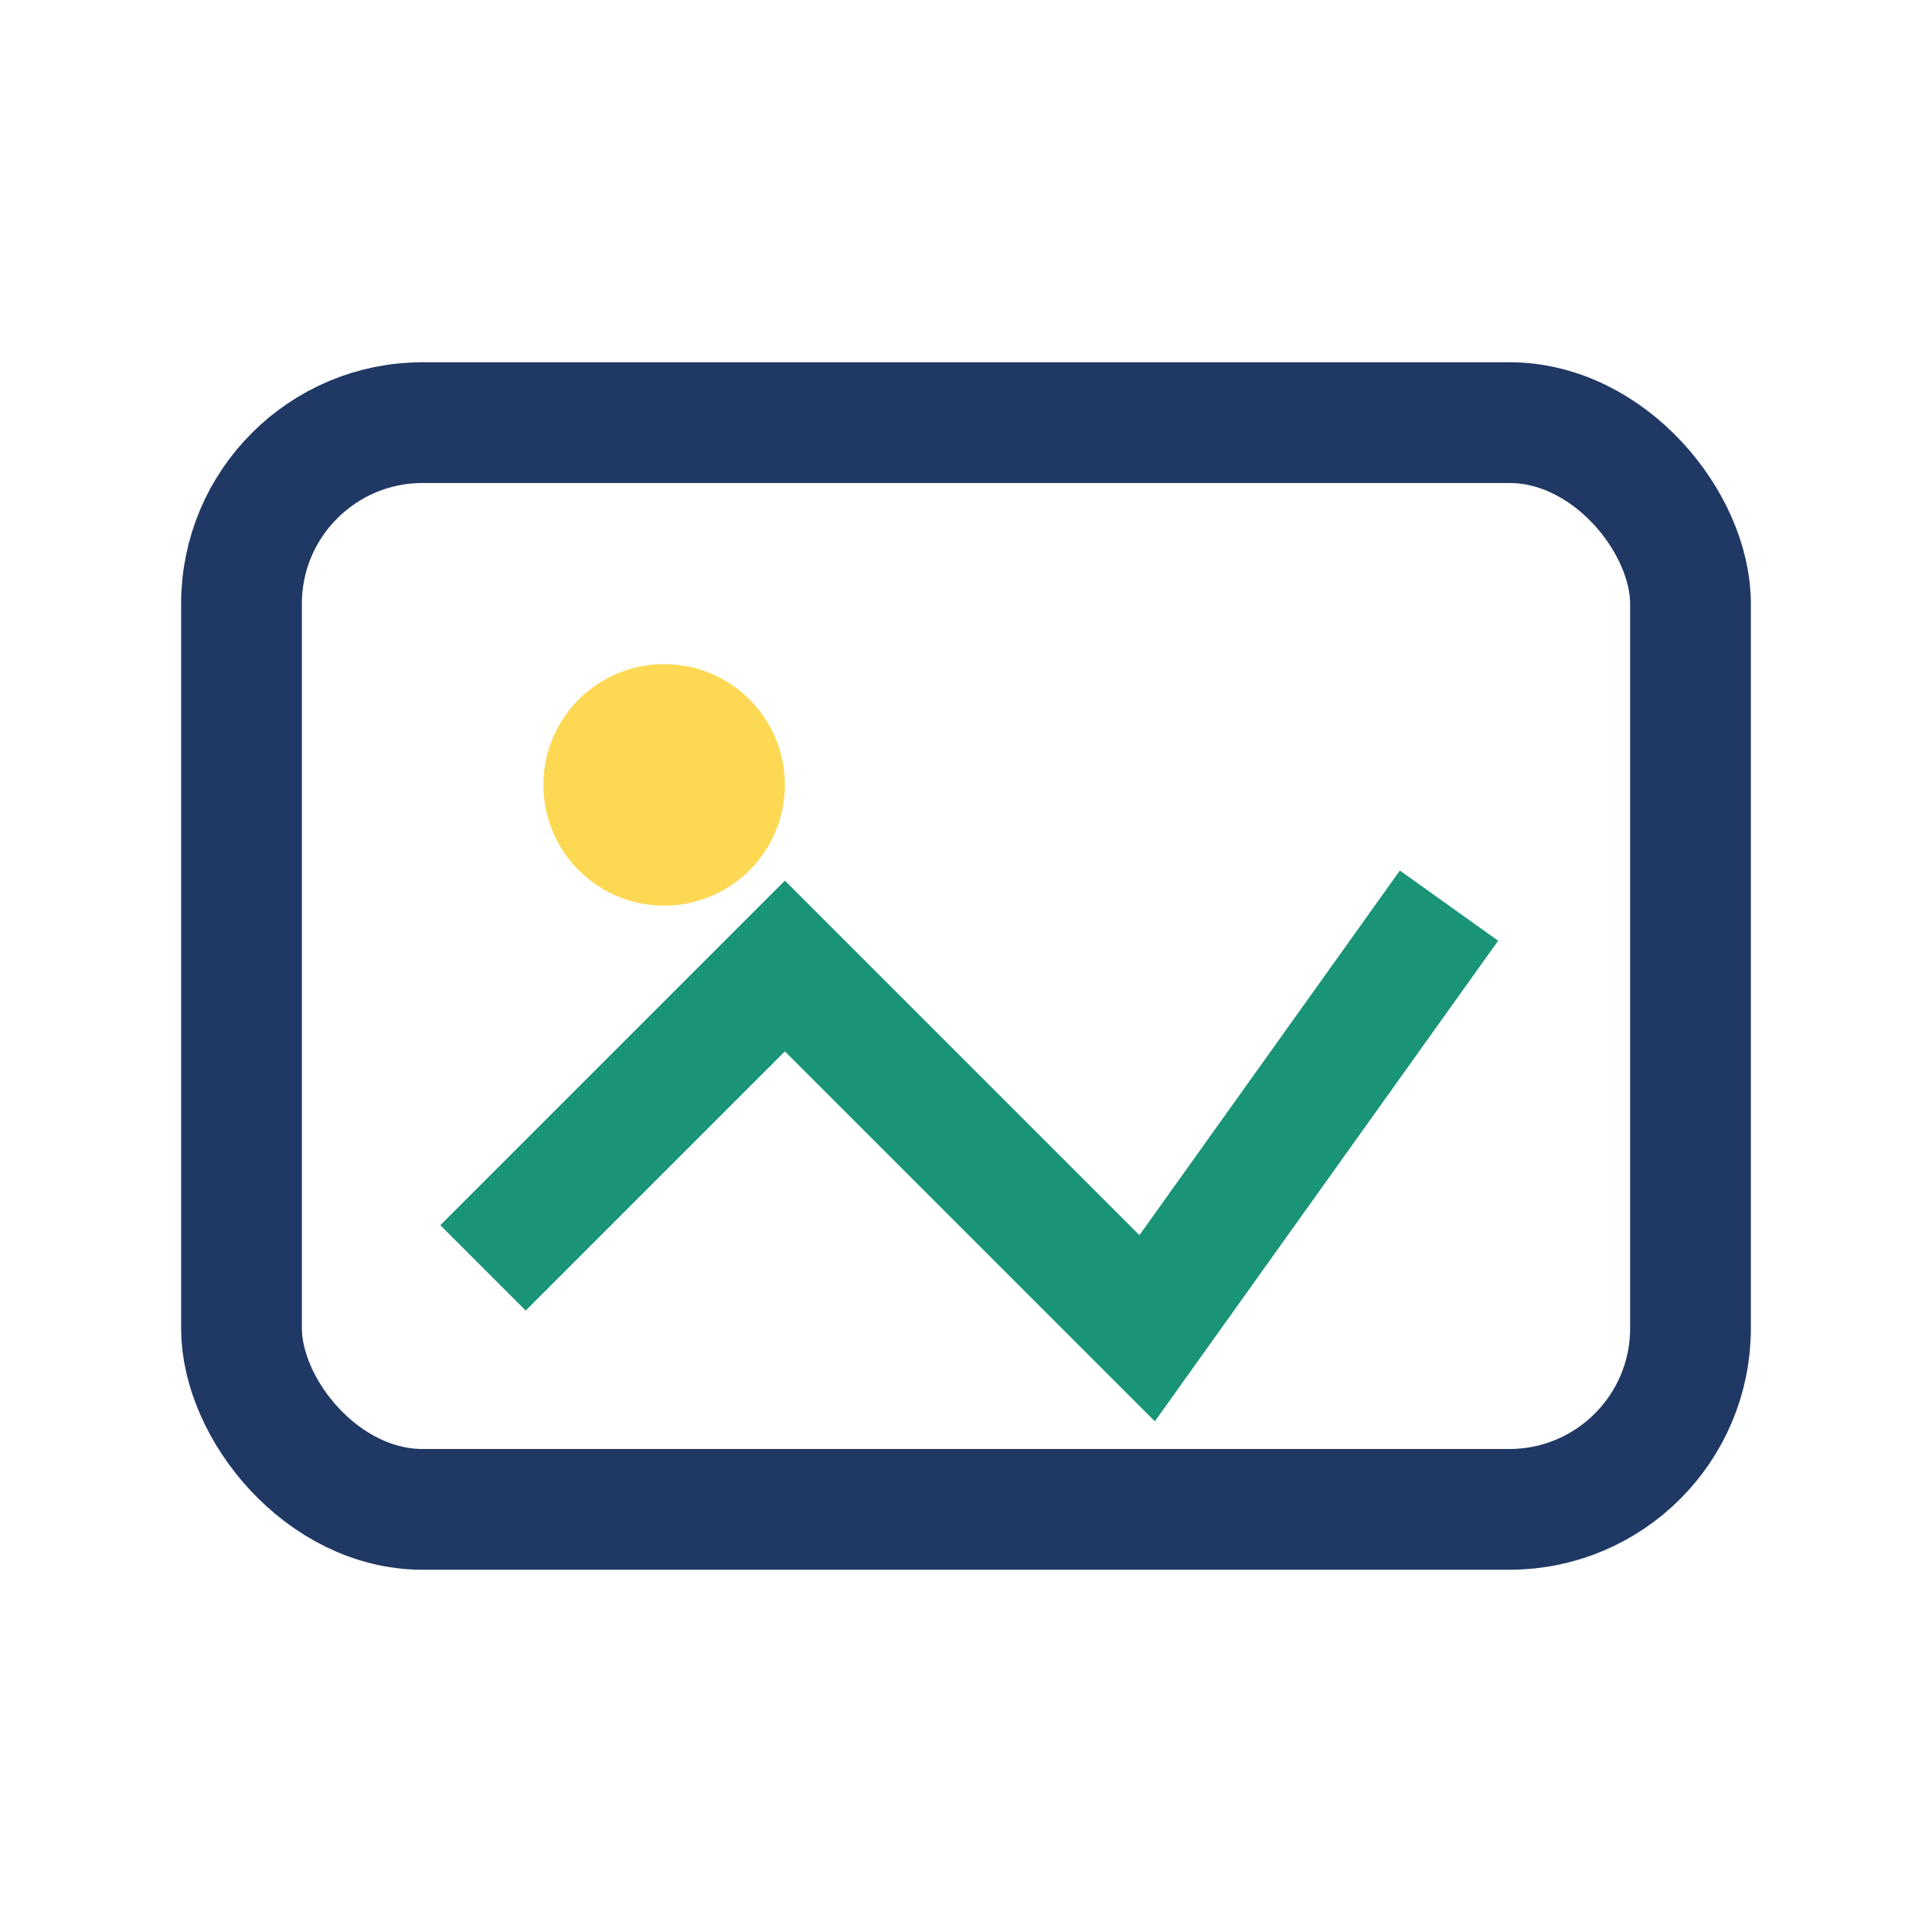
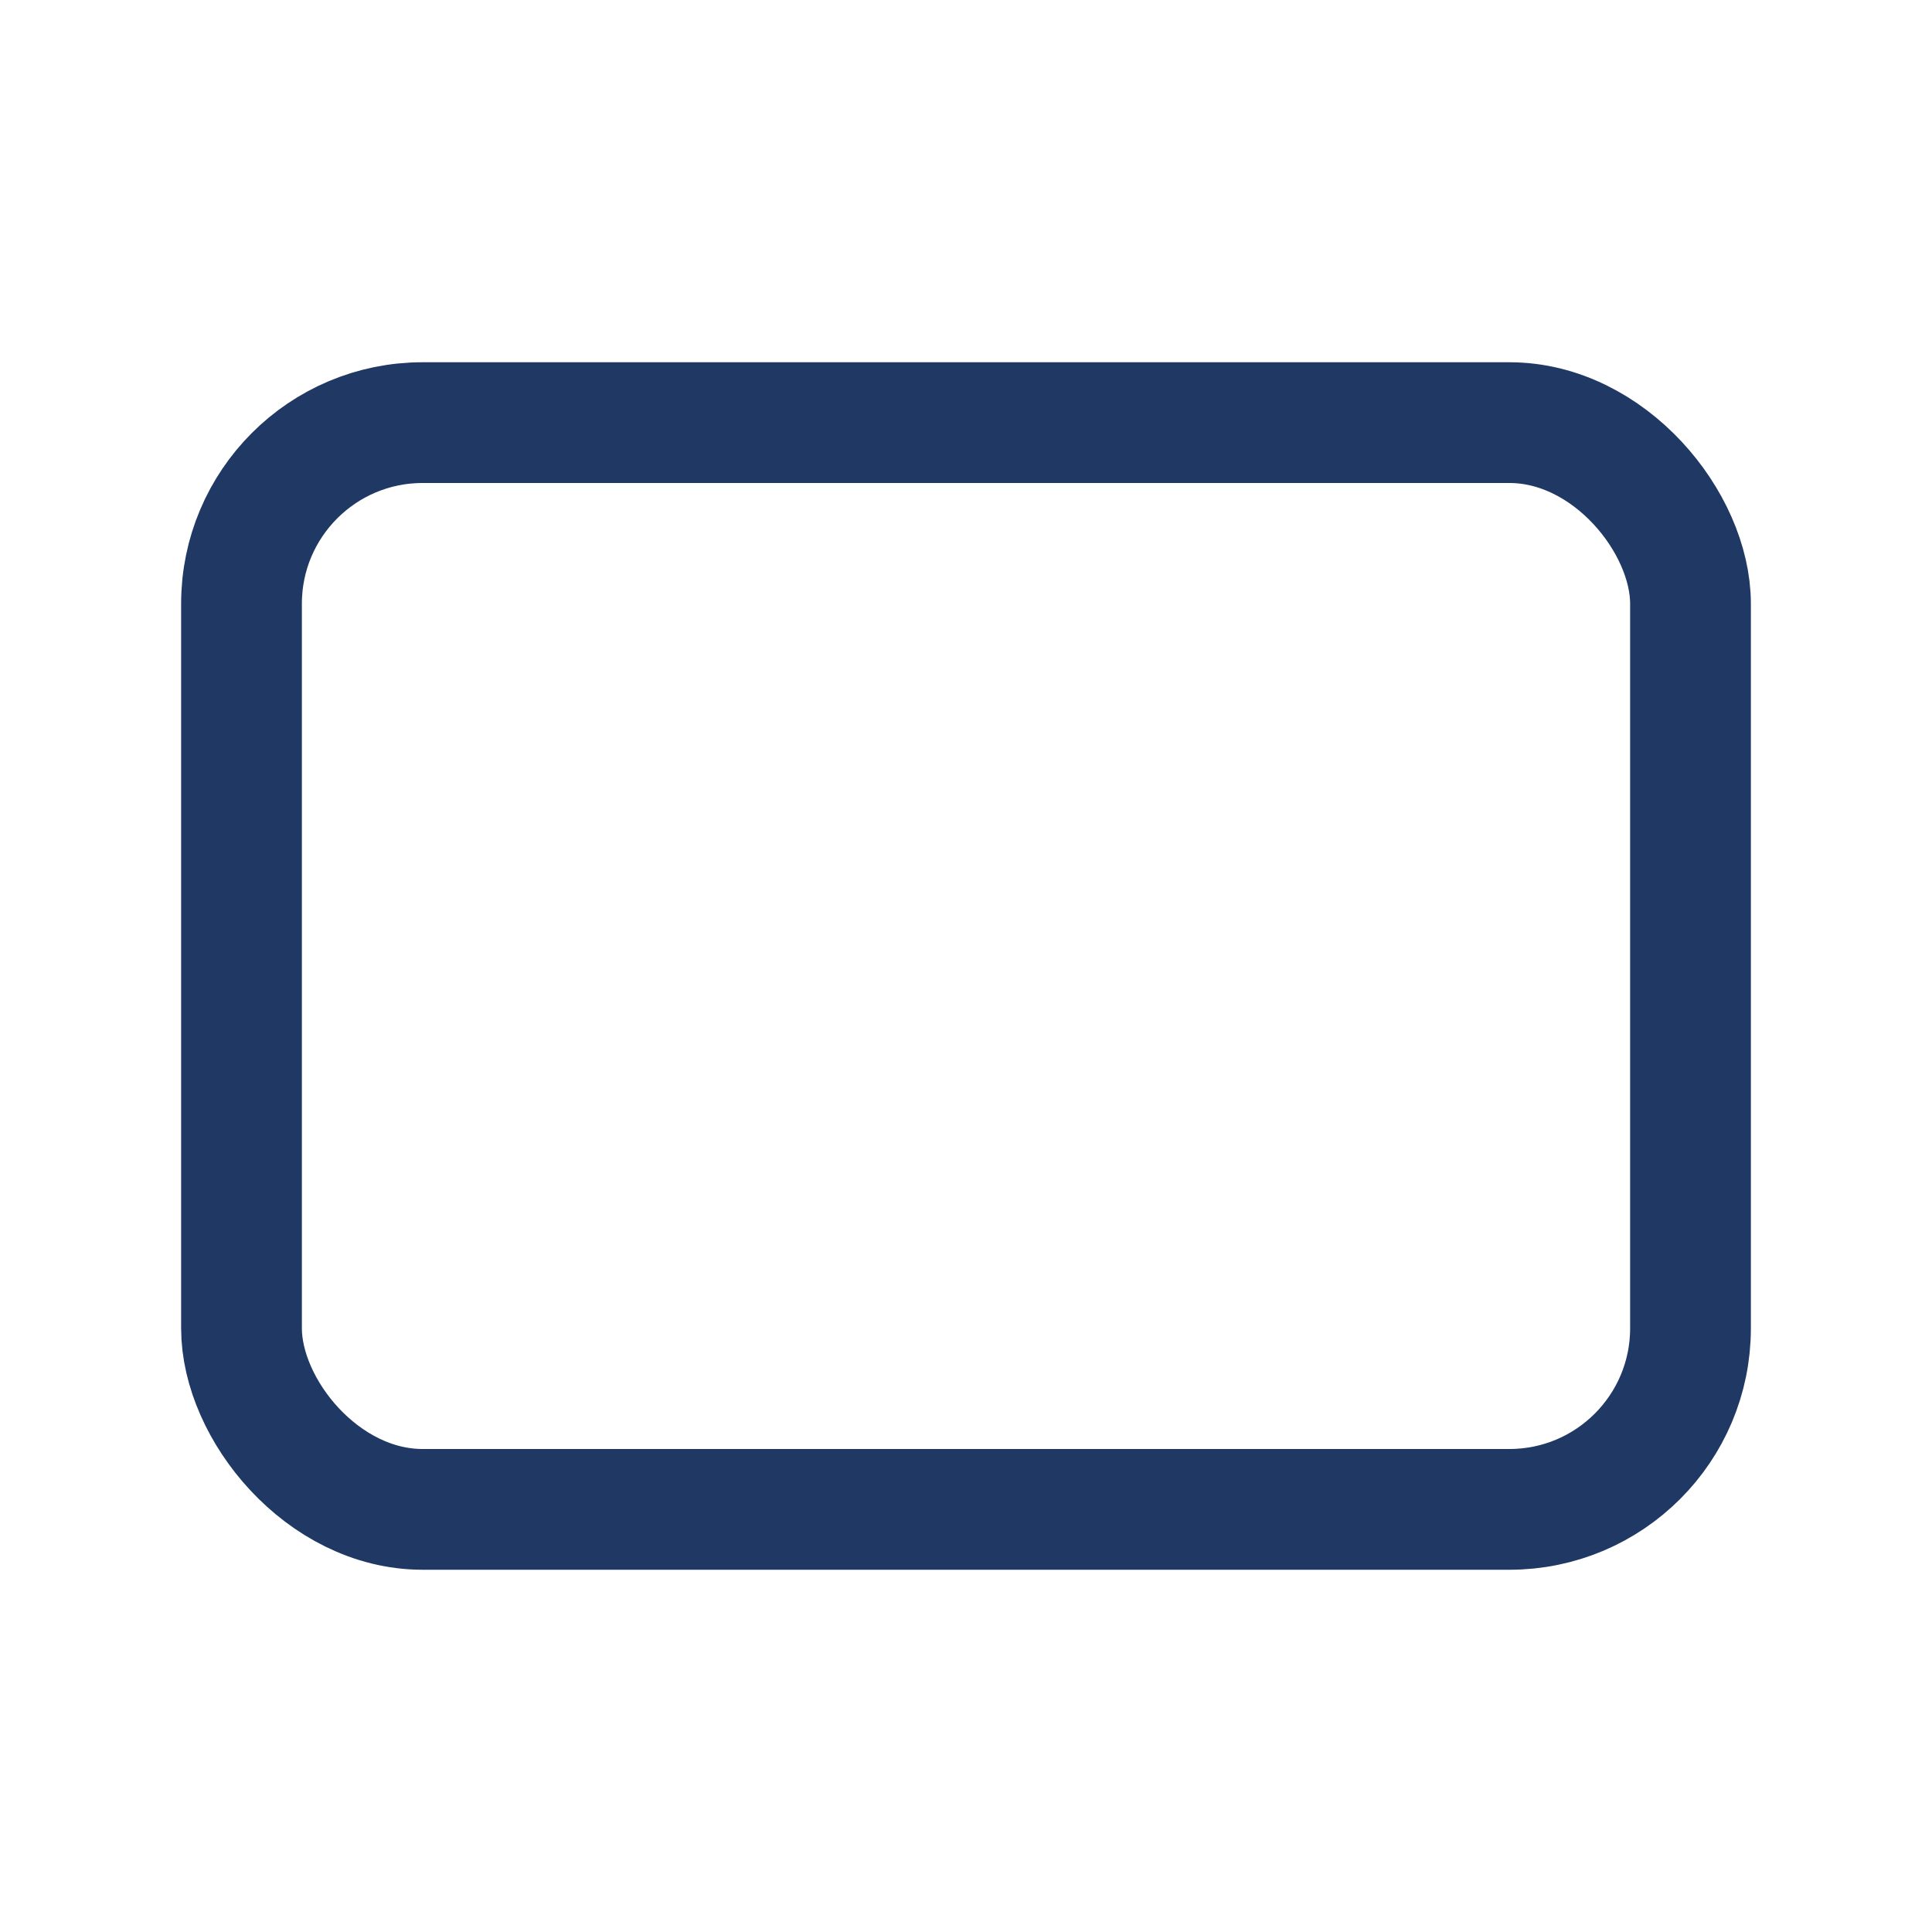
<svg xmlns="http://www.w3.org/2000/svg" width="32" height="32" viewBox="0 0 32 32">
  <rect x="4" y="7" width="24" height="18" rx="3" fill="none" stroke="#203864" stroke-width="2" />
-   <circle cx="11" cy="13" r="2" fill="#FDD853" />
-   <path d="M8 21l5-5 6 6 5-7" stroke="#1A9477" stroke-width="2" fill="none" />
</svg>